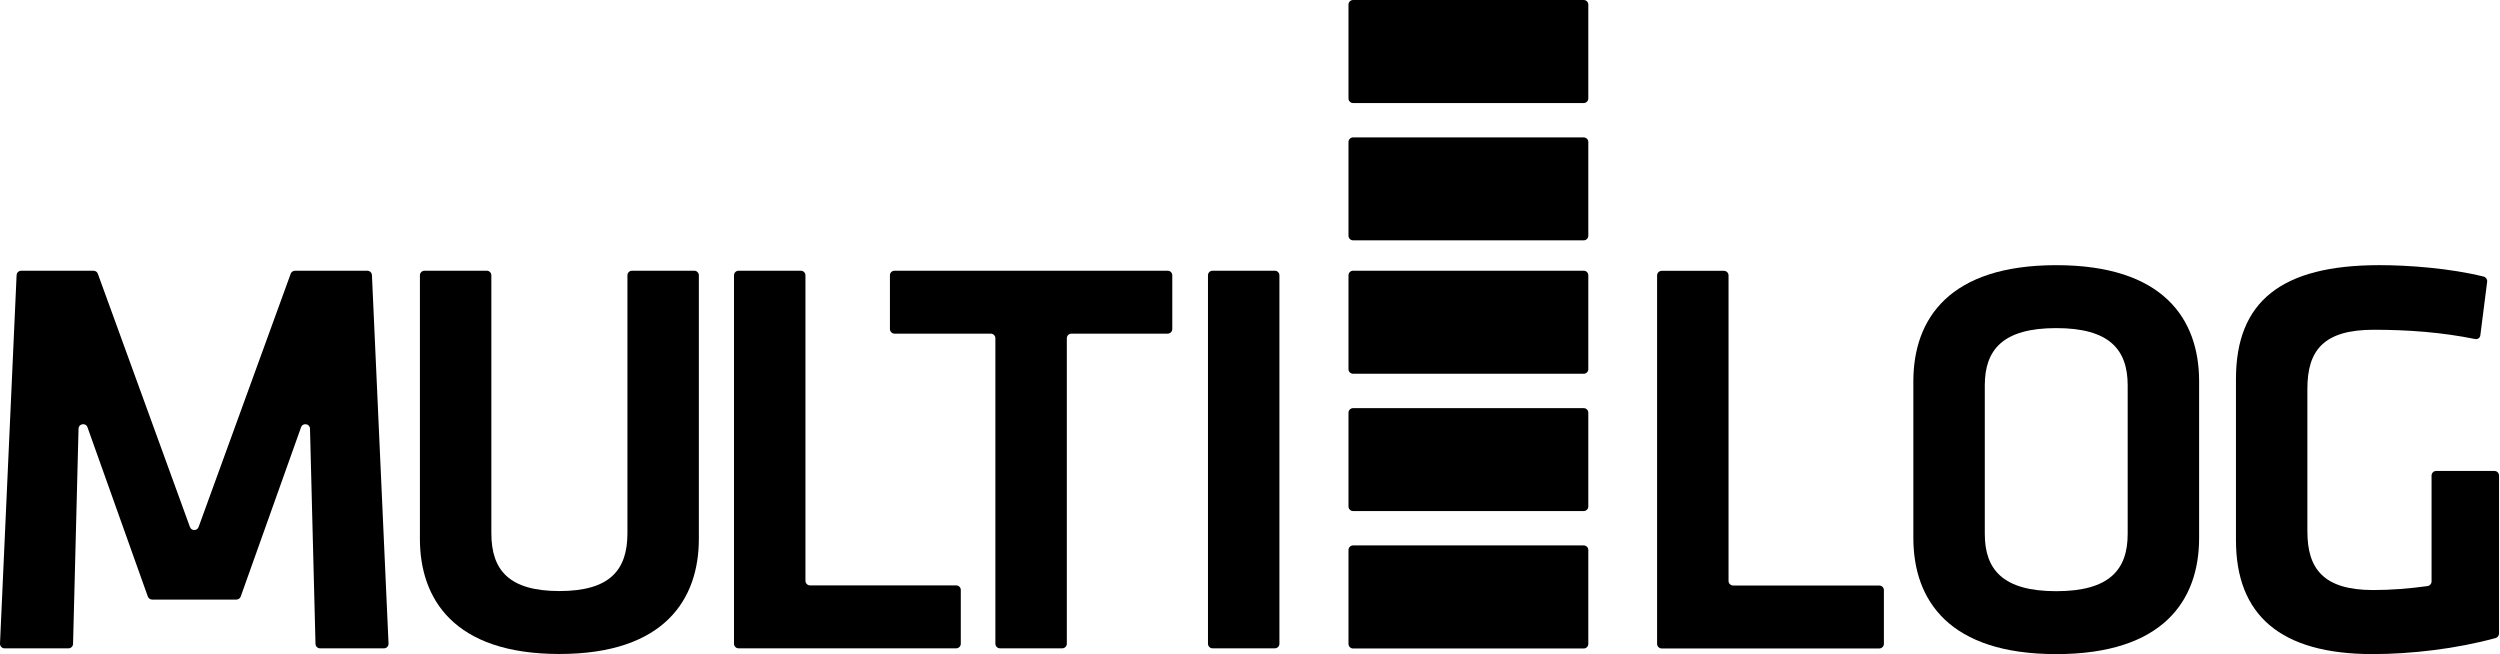
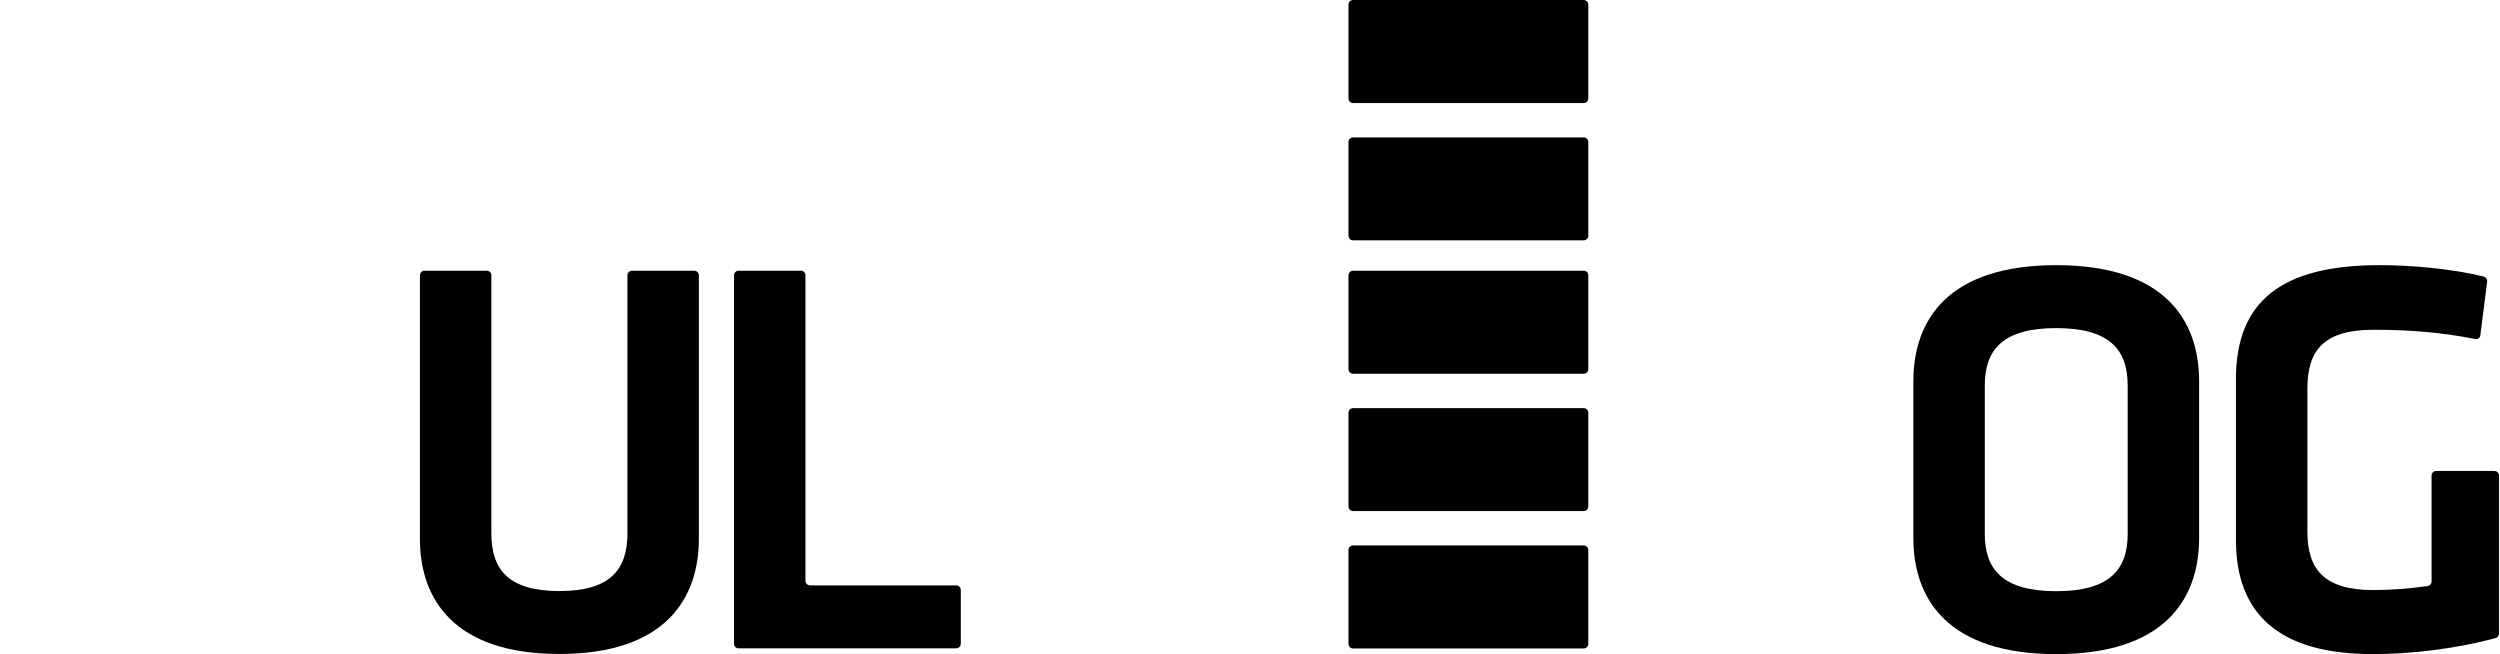
<svg xmlns="http://www.w3.org/2000/svg" width="1223" height="320" viewBox="0 0 1223 320" fill="none">
  <g clip-path="url(#clip0_723_860)">
-     <path fill-rule="evenodd" clip-rule="evenodd" d="M847.851 286.43H919.351C920.591 286.43 921.601 287.44 921.601 288.68V314.97C921.601 316.21 920.591 317.22 919.351 317.22H812.901C811.661 317.22 810.651 316.21 810.651 314.97V134.74C810.651 133.5 811.661 132.49 812.901 132.49H843.351C844.591 132.49 845.601 133.5 845.601 134.74V284.18C845.601 285.42 846.611 286.43 847.851 286.43Z" fill="black" />
    <path fill-rule="evenodd" clip-rule="evenodd" d="M1075.81 263.13C1075.81 293.92 1058.06 319.99 1005.91 319.99C953.761 319.99 936.011 293.92 936.011 263.13V186.58C936.011 155.79 953.761 129.72 1005.91 129.72C1058.06 129.72 1075.81 155.79 1075.81 186.58V263.13ZM970.961 261.19C970.961 278.66 979.831 289.21 1005.91 289.21C1031.99 289.21 1040.86 278.67 1040.86 261.19V188.52C1040.86 171.05 1031.98 160.51 1005.91 160.51C979.841 160.51 970.961 171.05 970.961 188.52V261.19Z" fill="black" />
    <path fill-rule="evenodd" clip-rule="evenodd" d="M1128.78 260.08C1128.78 278.11 1136.55 288.65 1160.95 288.65C1169.73 288.65 1178.75 287.93 1187.56 286.71C1188.69 286.55 1189.52 285.58 1189.52 284.44V232.64C1189.52 231.4 1190.53 230.39 1191.77 230.39H1220.28C1221.52 230.39 1222.53 231.4 1222.53 232.64V309.9C1222.53 310.94 1221.85 311.85 1220.85 312.13C1201.8 317.37 1179.54 319.98 1160.68 319.98C1115.47 319.98 1093.83 300.84 1093.83 264.23V185.46C1093.83 147.46 1116.02 129.71 1164 129.71C1178.41 129.71 1198.73 131.25 1215.06 135.32C1216.12 135.59 1216.86 136.7 1216.72 137.79L1213.38 164.04C1213.22 165.3 1212.07 166.1 1210.83 165.85C1194.66 162.59 1178.45 161.32 1161.22 161.32C1136.81 161.32 1128.77 171.31 1128.77 190.17V260.07L1128.78 260.08Z" fill="black" />
    <path d="M774.751 266.82H661.931C660.688 266.82 659.681 267.827 659.681 269.07V314.99C659.681 316.233 660.688 317.24 661.931 317.24H774.751C775.993 317.24 777.001 316.233 777.001 314.99V269.07C777.001 267.827 775.993 266.82 774.751 266.82Z" fill="black" />
    <path d="M774.751 199.66H661.931C660.688 199.66 659.681 200.667 659.681 201.91V247.76C659.681 249.003 660.688 250.01 661.931 250.01H774.751C775.993 250.01 777.001 249.003 777.001 247.76V201.91C777.001 200.667 775.993 199.66 774.751 199.66Z" fill="black" />
    <path d="M774.751 132.43H661.931C660.688 132.43 659.681 133.437 659.681 134.68V180.59C659.681 181.833 660.688 182.84 661.931 182.84H774.751C775.993 182.84 777.001 181.833 777.001 180.59V134.68C777.001 133.437 775.993 132.43 774.751 132.43Z" fill="black" />
    <path d="M774.751 67.22H661.931C660.688 67.22 659.681 68.227 659.681 69.47V115.32C659.681 116.563 660.688 117.57 661.931 117.57H774.751C775.993 117.57 777.001 116.563 777.001 115.32V69.47C777.001 68.227 775.993 67.22 774.751 67.22Z" fill="black" />
    <path d="M774.751 0H661.931C660.688 0 659.681 1.007 659.681 2.25V48.16C659.681 49.403 660.688 50.41 661.931 50.41H774.751C775.993 50.41 777.001 49.403 777.001 48.16V2.25C777.001 1.007 775.993 0 774.751 0Z" fill="black" />
-     <path fill-rule="evenodd" clip-rule="evenodd" d="M115.641 293.31H74.43C73.481 293.31 72.63 292.71 72.311 291.82L42.791 209.01C41.95 206.66 38.49 207.22 38.42 209.71L35.74 314.98C35.711 316.2 34.711 317.17 33.49 317.17H2.251C0.971 317.17 -0.059 316.1 0.001 314.82L8.121 134.59C8.171 133.39 9.161 132.44 10.37 132.44H45.751C46.7 132.44 47.541 133.03 47.861 133.92L92.921 257.82C93.641 259.79 96.43 259.79 97.15 257.82L142.211 133.92C142.531 133.03 143.381 132.44 144.321 132.44H179.701C180.901 132.44 181.891 133.39 181.951 134.59L190.071 314.82C190.131 316.1 189.101 317.17 187.821 317.17H156.591C155.371 317.17 154.371 316.2 154.341 314.98L151.651 209.71C151.591 207.22 148.121 206.66 147.281 209.01L117.761 291.82C117.441 292.72 116.591 293.31 115.641 293.31Z" fill="black" />
    <path fill-rule="evenodd" clip-rule="evenodd" d="M339.631 132.43C340.871 132.43 341.881 133.44 341.881 134.68V263.62C341.881 292.75 325.521 319.93 273.651 319.93C221.781 319.93 205.421 292.75 205.421 263.62V134.68C205.421 133.44 206.431 132.43 207.671 132.43H238.121C239.361 132.43 240.371 133.44 240.371 134.68V260.85C240.371 278.88 248.971 289.14 273.661 289.14C298.351 289.14 306.941 278.88 306.941 260.85V134.68C306.941 133.44 307.951 132.43 309.191 132.43H339.641H339.631Z" fill="black" />
    <path fill-rule="evenodd" clip-rule="evenodd" d="M396.271 286.37H467.771C469.011 286.37 470.021 287.38 470.021 288.62V314.91C470.021 316.15 469.011 317.16 467.771 317.16H361.321C360.081 317.16 359.071 316.15 359.071 314.91V134.68C359.071 133.44 360.081 132.43 361.321 132.43H391.771C393.011 132.43 394.021 133.44 394.021 134.68V284.12C394.021 285.36 395.031 286.37 396.271 286.37Z" fill="black" />
-     <path fill-rule="evenodd" clip-rule="evenodd" d="M484.691 163.22H437.601C436.361 163.22 435.351 162.21 435.351 160.97V134.68C435.351 133.44 436.361 132.43 437.601 132.43H571.231C572.471 132.43 573.481 133.44 573.481 134.68V160.97C573.481 162.21 572.471 163.22 571.231 163.22H524.141C522.901 163.22 521.891 164.23 521.891 165.47V314.91C521.891 316.15 520.881 317.16 519.641 317.16H489.191C487.951 317.16 486.941 316.15 486.941 314.91V165.47C486.941 164.23 485.931 163.22 484.691 163.22Z" fill="black" />
-     <path d="M623.641 132.43H593.191C591.948 132.43 590.941 133.437 590.941 134.68V314.91C590.941 316.153 591.948 317.16 593.191 317.16H623.641C624.883 317.16 625.891 316.153 625.891 314.91V134.68C625.891 133.437 624.883 132.43 623.641 132.43Z" fill="black" />
  </g>
  <defs>
    <clipPath id="clip0_723_860">
      <rect width="1222.53" height="319.99" fill="white" />
    </clipPath>
  </defs>
</svg>